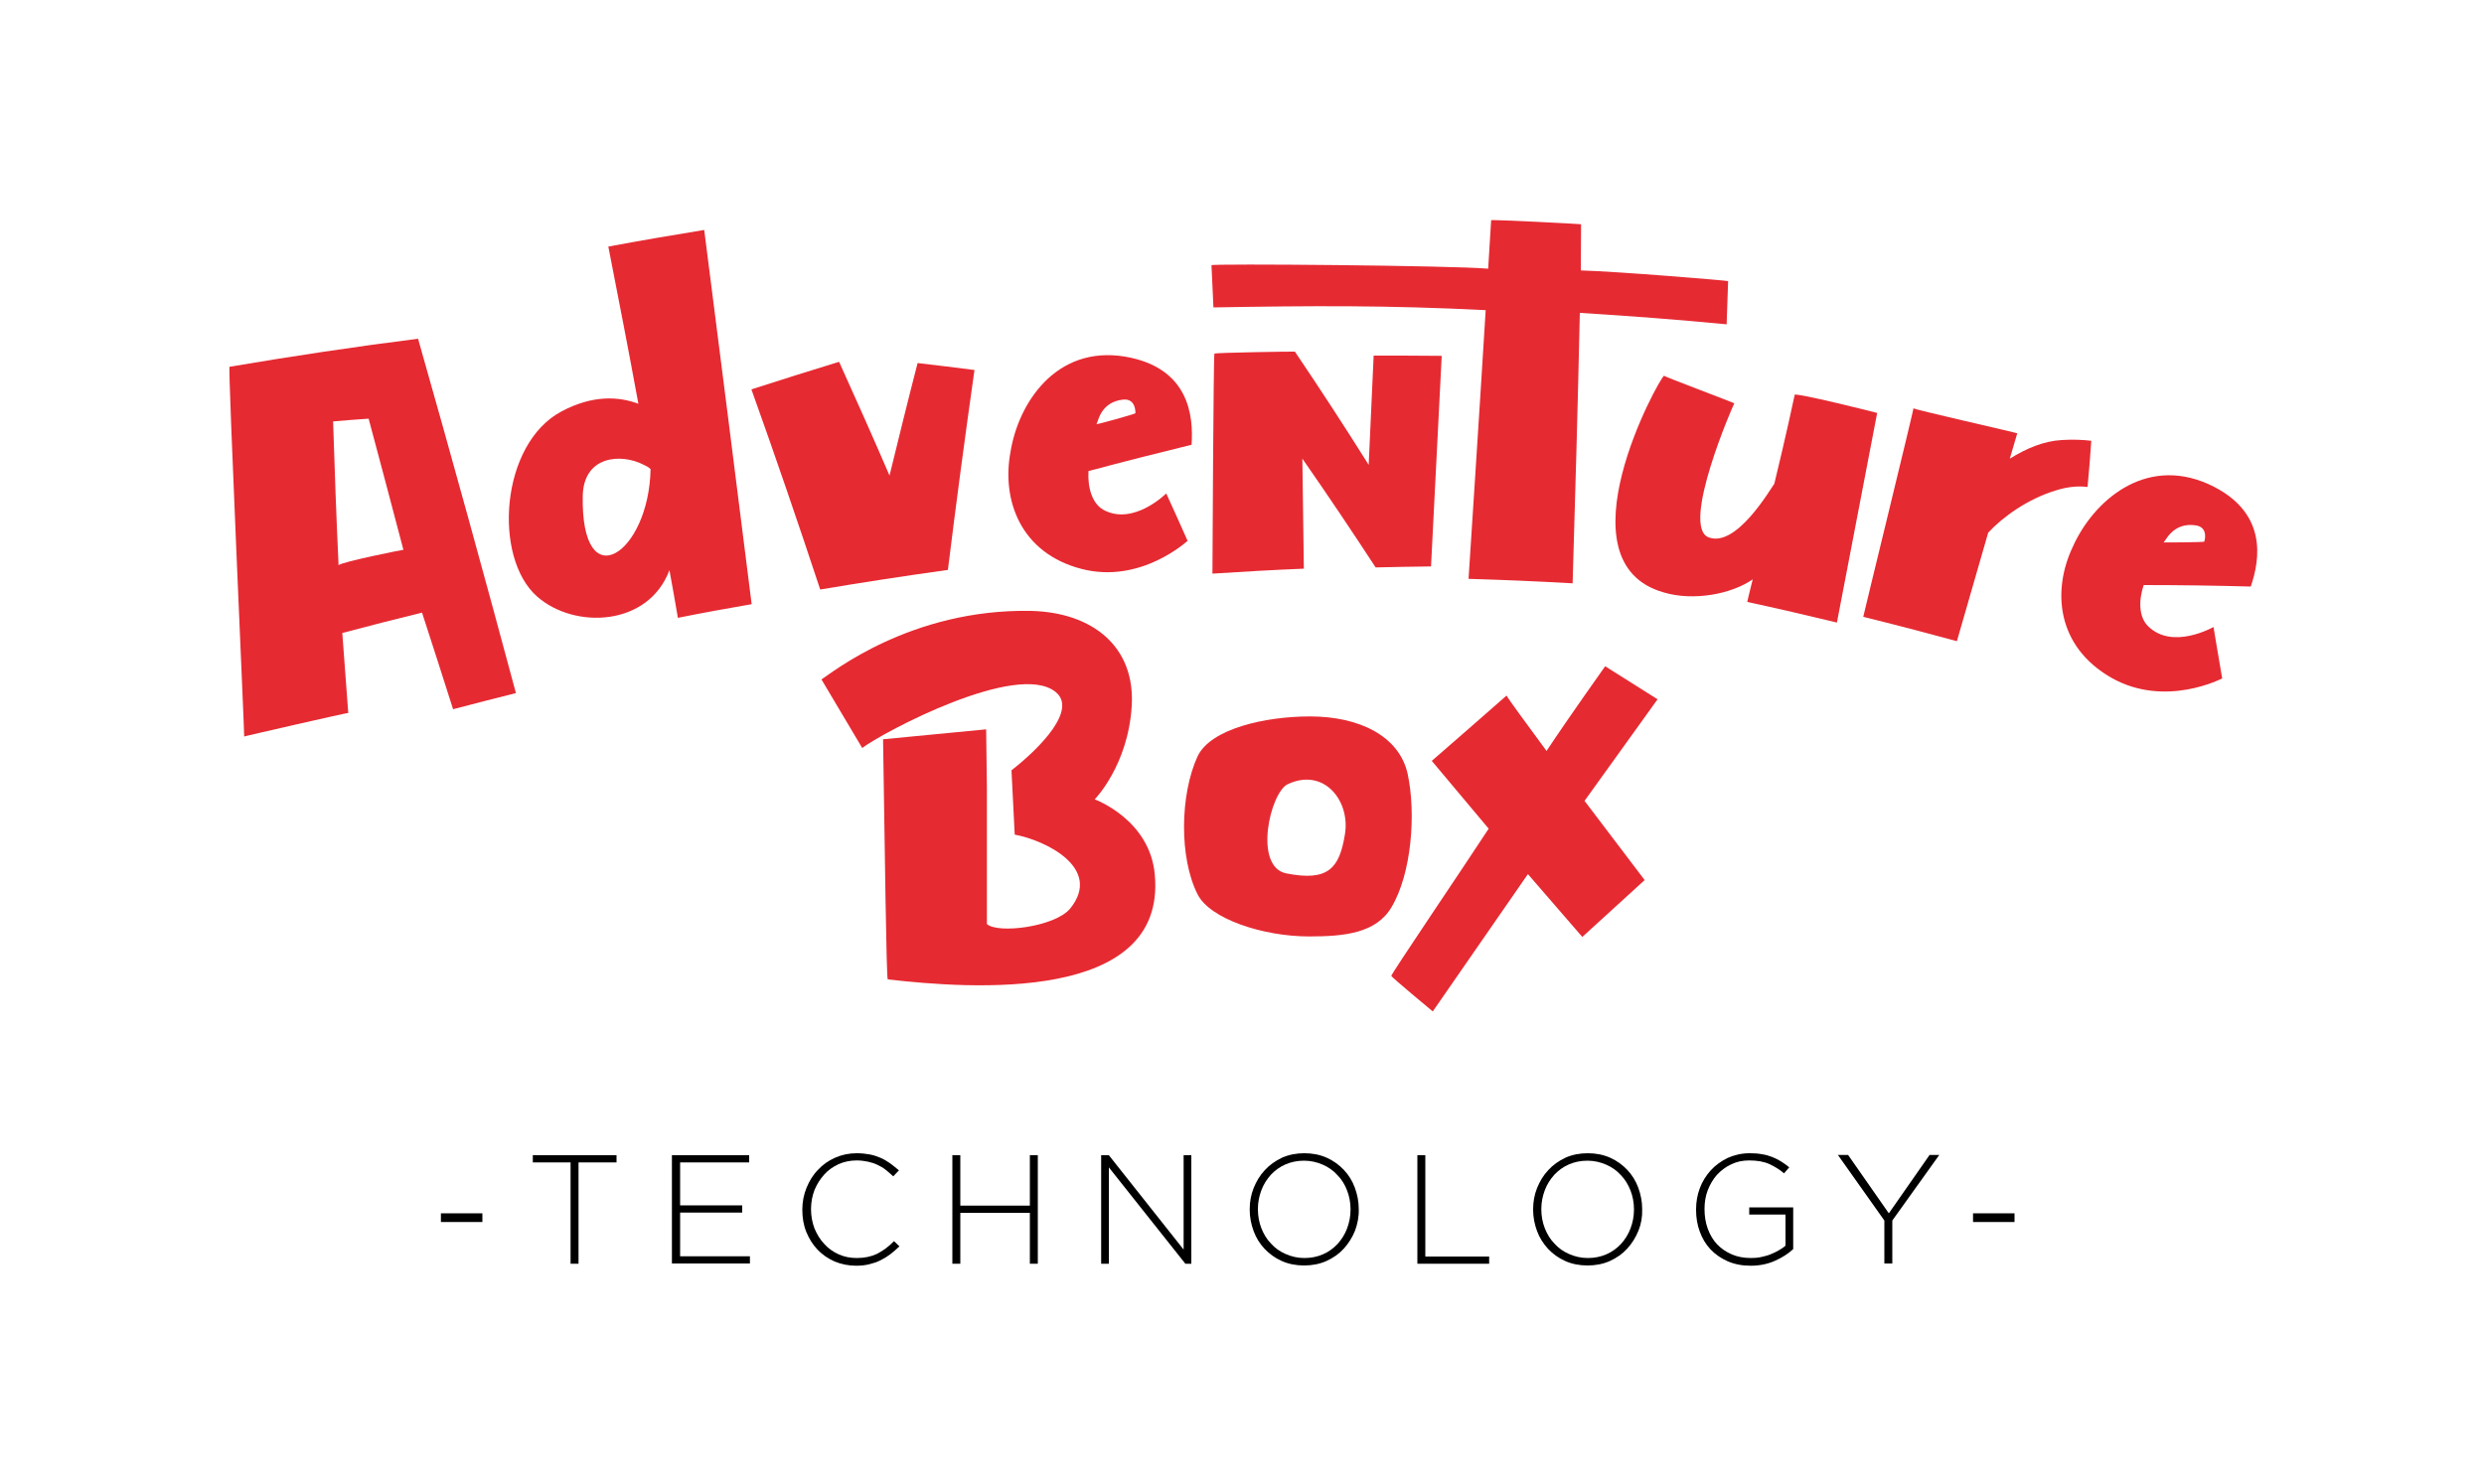
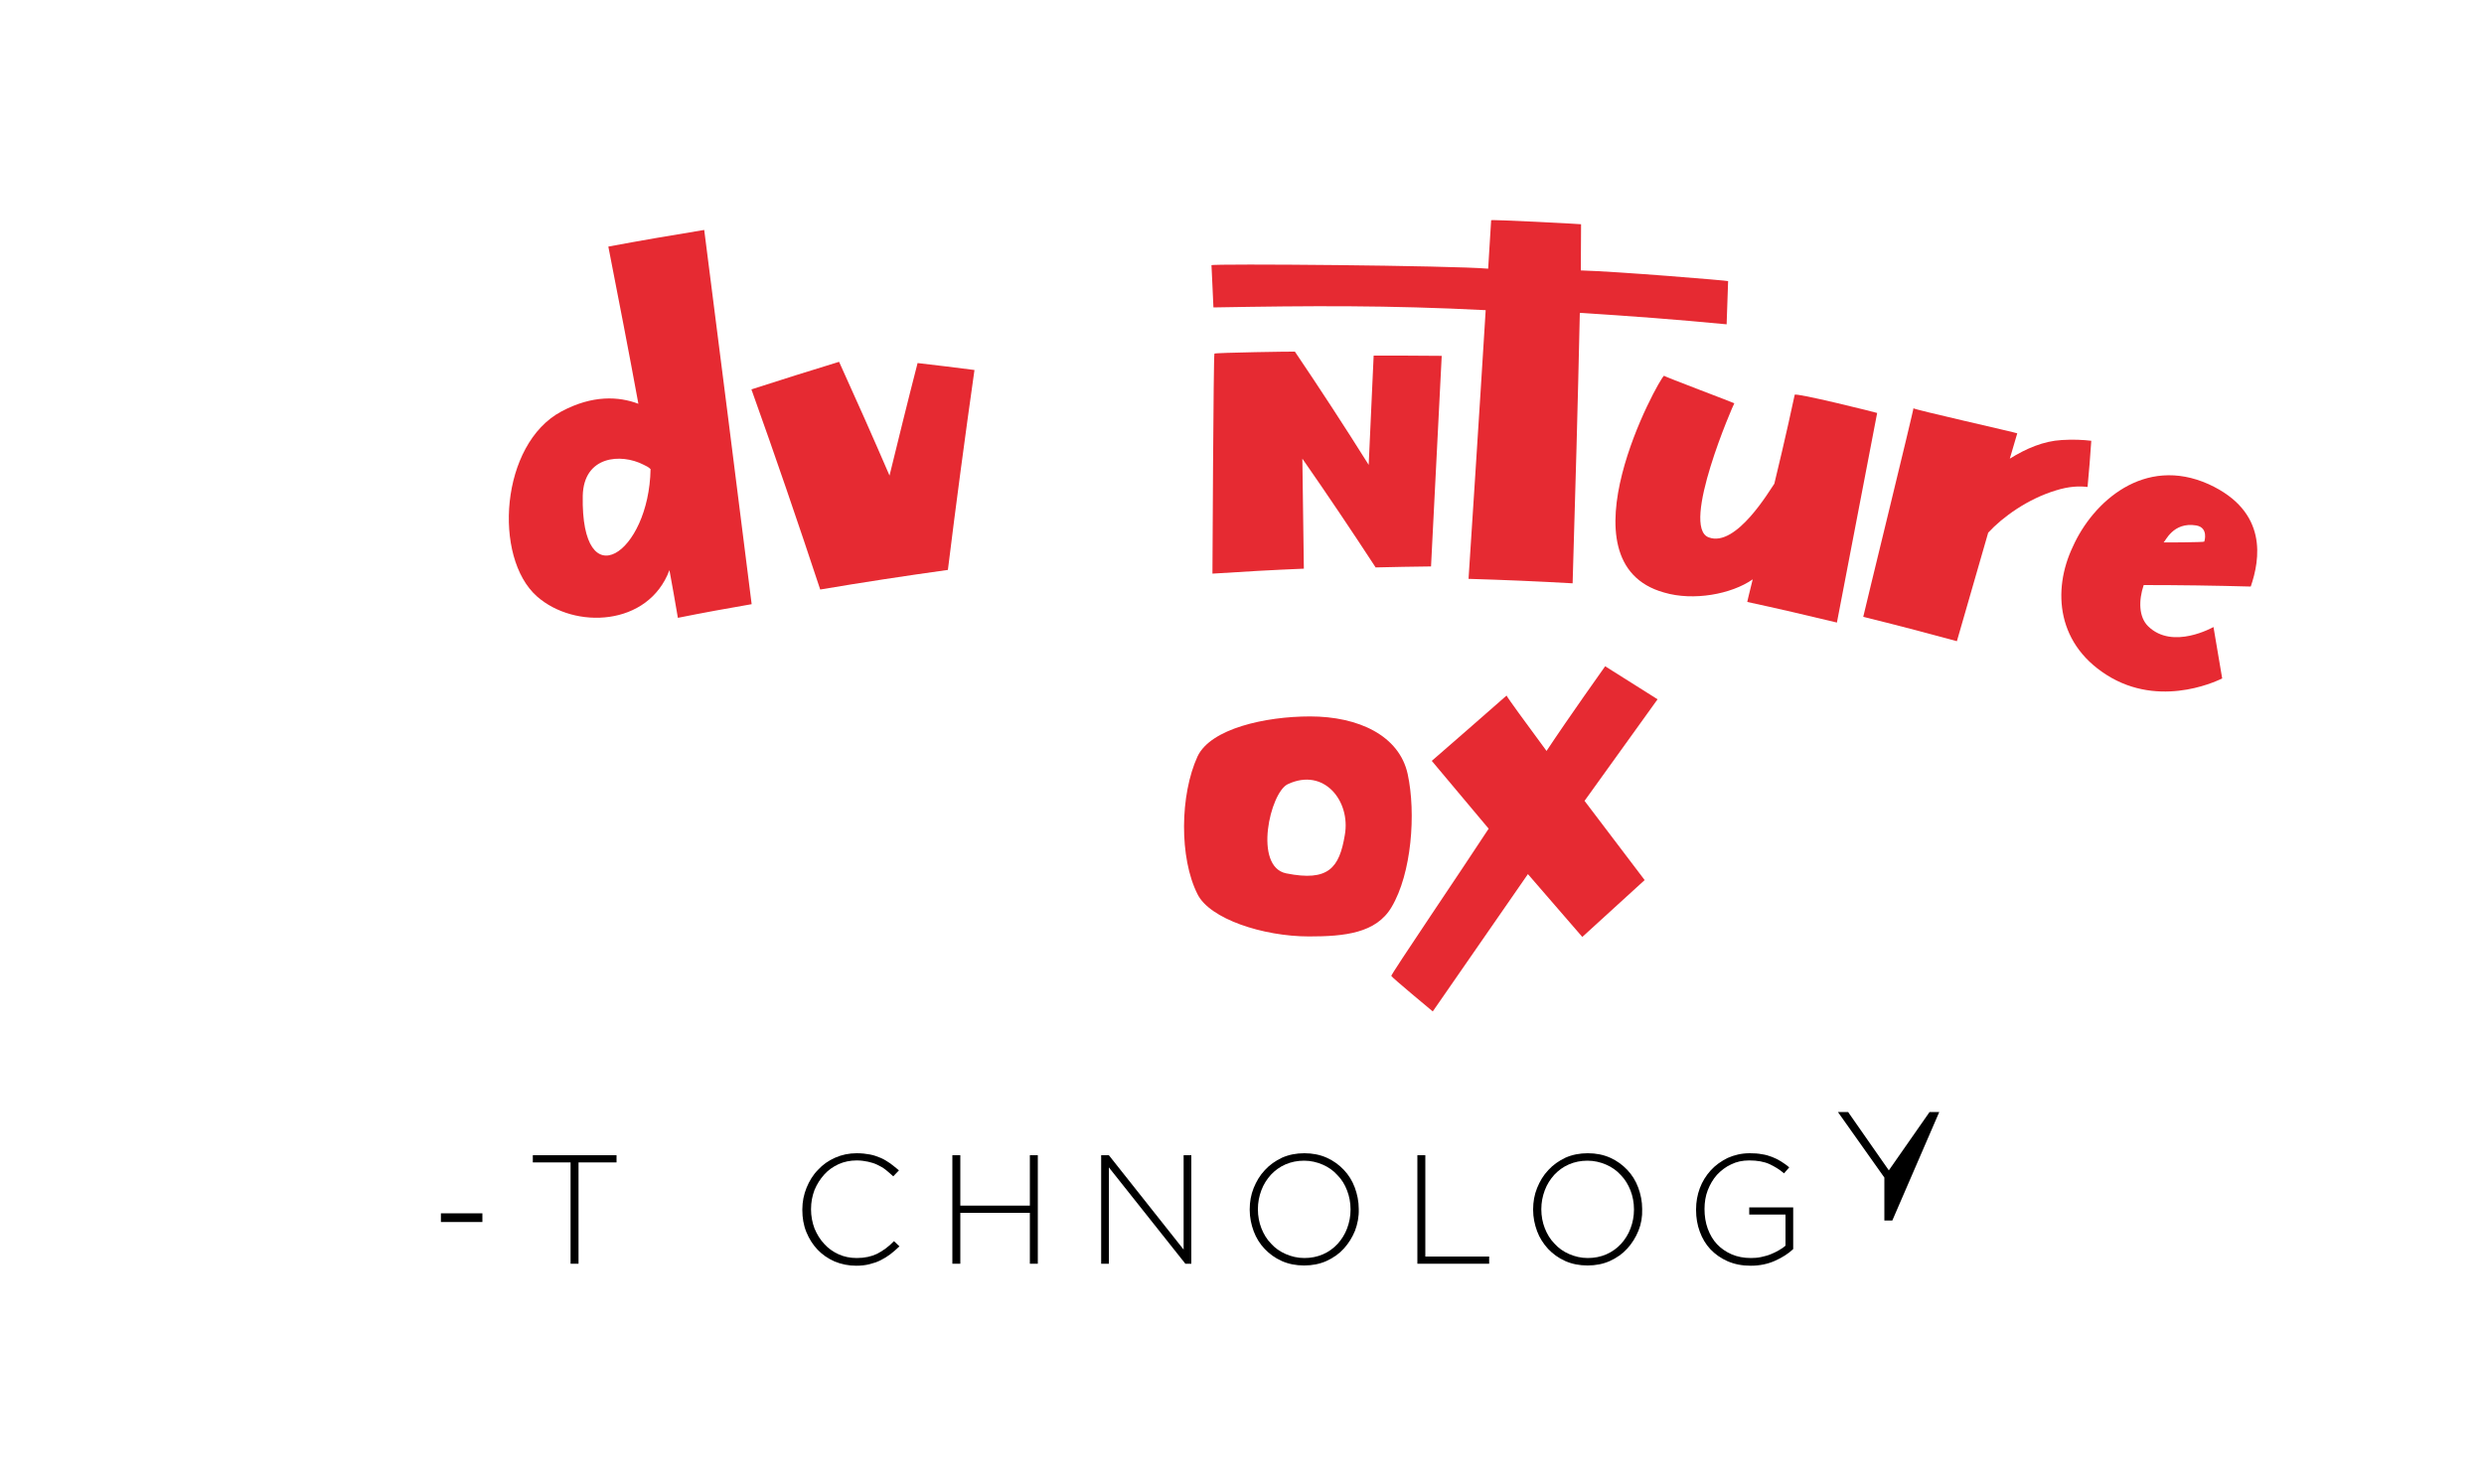
<svg xmlns="http://www.w3.org/2000/svg" version="1.1" id="Lager_1" x="0px" y="0px" viewBox="0 0 1000 597.7" style="enable-background:new 0 0 1000 597.7;" xml:space="preserve">
  <style type="text/css">
	.st0{fill:#E62A32;}
</style>
  <g>
    <g>
-       <path class="st0" d="M92.4,147.7c25.3-4.3,50.6-8.1,75.9-11.3c13.5,47.5,26.6,95,39.4,142.7c-8.4,2.1-16.9,4.3-25.3,6.5    c-4.1-13-8.3-25.9-12.5-38.9c-10.7,2.6-21.5,5.4-32.1,8.2c0.8,10.7,1.6,21.5,2.4,32.2c0-0.2-42.9,9.6-41.9,9.5    C98.5,296.5,91.7,147.8,92.4,147.7z M134.1,169.7c0.6,19.3,1.3,38.6,2.2,57.9c1.1-1.3,26.1-6.3,26.1-6.2    c-4.6-17.6-9.3-35.2-14-52.8C143.6,168.9,138.9,169.3,134.1,169.7z" />
      <path class="st0" d="M244.9,99.3c12.8-2.4,25.7-4.6,38.6-6.7c6.4,50.2,12.8,100.4,19.1,150.7c-9.9,1.7-19.8,3.5-29.7,5.5    c-1.1-6.4-2.2-12.8-3.4-19.2c-8.5,22.7-38.2,23.9-53.3,10.6c-17.8-15.7-14.8-61.4,9.8-74.5c12.5-6.7,23.1-6.1,31-3.1    C253.1,141.3,249,120.3,244.9,99.3z M234.6,199.6c-0.8,41.8,26.7,23.4,27.3-10.7c-0.8-0.8-1.8-1.3-2.9-1.8    C250,182.5,235,183.5,234.6,199.6z" />
      <path class="st0" d="M337.8,145.7c6.9,15.2,13.7,30.5,20.3,45.8c3.7-15.1,7.4-30.2,11.3-45.3c7.7,0.9,15.3,1.8,22.9,2.8    c-3.8,26.8-7.4,53.7-10.7,80.5c-17.2,2.4-34.3,5-51.4,7.9c-8.9-26.9-18.1-53.8-27.7-80.6C314.3,153,326,149.3,337.8,145.7z" />
-       <path class="st0" d="M469.5,198.7c2.9,6.4,5.8,12.7,8.6,19.1c-0.1,0-18.8,17.5-42.7,11.3c-24.7-6.4-32.2-27.9-28.6-47.1    c3.1-19.4,18.1-43,46.1-38.4c25.9,4.4,27.6,24,26.8,35.5c-13.9,3.4-27.7,6.9-41.5,10.6c-0.4,6.5,1.4,13,6,15.6    C456.3,211.9,469.5,198.7,469.5,198.7z M457.1,166.4c0-0.3,0.2-5.9-4.8-5.5c-9.6,0.9-10.3,9.6-10.9,9.9    C440.8,171.2,457.1,166.7,457.1,166.4z" />
      <path class="st0" d="M521.3,141.6c10.2,15.1,20.1,30.3,29.7,45.6c0.7-14.7,1.3-29.3,2-44c9.1,0,18.3,0,27.4,0.1    c-1.4,28.3-2.9,56.5-4.3,84.8c-7.4,0.1-14.9,0.2-22.3,0.4c-9.6-14.7-19.4-29.3-29.5-43.8c0.2,14.8,0.4,29.6,0.6,44.3    c-12.3,0.5-24.6,1.2-36.8,2c0,0,0.4-88.3,0.8-88.6C489.3,142,521.3,141.5,521.3,141.6z" />
      <path class="st0" d="M599.1,108.2c0.4-6.5,0.8-13,1.2-19.5c-0.3-0.4,36.2,1.5,36.2,1.6c0,6.2-0.1,12.4-0.1,18.6    c14.7,0.4,59.3,4.1,59.3,4.3c-0.2,5.8-0.4,11.6-0.6,17.4c-19.7-1.9-39.4-3.4-59.1-4.6c-0.8,36.3-1.8,72.6-2.9,108.9    c-14-0.8-27.9-1.4-41.9-1.8c0,0,4.5-68.9,6.9-108.2c-39.2-2-70.4-1.8-109.6-1.1c0,0-0.8-17.7-0.8-17    C487.8,106.1,584.8,106.9,599.1,108.2z" />
      <path class="st0" d="M755.7,166.3c-5.4,28.1-10.8,56.2-16.2,84.4c-12-2.9-24-5.7-36.1-8.3c0,0,0.8-3.6,2.2-9.1    c-8.6,6-23.9,8.8-35.7,5.3c-43-12-2-86.2,0-87.3c-0.3,0.2,28.4,11,28.3,11.1c-0.2,0-21.9,49.8-10.3,54    c11.1,4.2,24.7-19.3,26.4-21.6c4.5-18.5,8.1-35.2,8.2-35.8C722.4,157.9,755.7,166.2,755.7,166.3z" />
      <path class="st0" d="M840.4,196.1c-3.3-0.4-7.4-0.3-12.8,1.4c-11.2,3.4-21.3,10.6-27.2,17c-4.2,14.5-8.4,29.1-12.6,43.7    c-12.5-3.4-25.1-6.7-37.7-9.8c-0.1,0,20.6-84.5,20.2-84c-0.4,0.4,41.8,9.9,41.8,10.1c-1,3.4-2,6.8-3,10.2    c6.6-4.1,13.6-7.1,20.9-7.5c4.5-0.3,8.6-0.1,11.9,0.3C841.5,183.6,841,189.8,840.4,196.1z" />
      <path class="st0" d="M891.1,252.5c1.2,6.9,2.3,13.8,3.5,20.7c-0.1,0-22.8,12-44.5-0.2c-22.3-12.7-24-35.3-15.6-52.9    c8-17.9,28.7-36.8,54.7-25.1c24,11,20.6,30.4,16.9,41.2c-14.4-0.4-28.8-0.6-43.1-0.6c-2.1,6.2-2,12.9,1.8,16.6    C874.7,261.9,891,252.5,891.1,252.5z M887.4,218.1c0.1-0.3,1.7-5.6-3.2-6.5c-9.5-1.6-12.5,6.6-13.2,6.8    C870.2,218.5,887.3,218.4,887.4,218.1z" />
    </g>
    <g>
-       <path class="st0" d="M407.2,310.2c11.5-9,26.7-24.5,17.7-31.6c-15.5-12.4-69.1,16.1-77.8,22.6l-16.4-27.6    c4-2.5,35.9-28.5,84.3-27.6c25.1,0.6,42.1,14.6,40.6,38.4c-1.5,23.9-14.9,37.5-14.9,37.5s22.3,8.1,24.2,30.4    c4.7,51.8-74.4,45.9-107.5,42.1c-0.6,0-1.2-54.2-1.9-96.7l41.5-4l0.3,23.2v55.2c4.3,4,27.3,1.2,33.5-6.2    c13.3-16.4-10.2-27.6-22.3-29.8L407.2,310.2z" />
      <path class="st0" d="M566.7,311.7c3.4,15.8,1.6,40-6.5,53.6c-6.2,10.5-18.9,11.8-33.2,11.8c-18.6,0-40-7.1-44.9-17    c-7.4-14.6-7.1-40,0-55.5c5.3-11.2,27.3-16.1,45.3-16.1C546.9,288.5,563.3,296.2,566.7,311.7z M518.4,315.8    c-7.1,3.4-13.9,33.2-0.6,35.9c17,3.4,21.4-2.2,23.6-15.5C543.8,322.6,533,308.9,518.4,315.8z" />
      <path class="st0" d="M599.3,333.7l-22.9-27.3c0,0,28.5-24.8,30.1-26.3c0.6,1.2,7.4,10.5,16.1,22.3c9-13.6,23.6-34.1,23.6-34.1    l21.1,13.3l-29.4,40.9c12.7,16.7,24.2,31.9,24.2,31.9L637,377.3L615.1,352l-38.3,55.3c0,0-16.4-13.6-16.7-14.3    C559.7,392.7,589.4,348.9,599.3,333.7z" />
    </g>
  </g>
  <g>
    <path d="M177.5,492.1v-3.5h16.7v3.5H177.5z" />
    <path d="M232.9,468.1v40.8h-3.2v-40.8h-15.2v-2.9h33.7v2.9H232.9z" />
-     <path d="M270.5,508.9v-43.7h31.1v2.9h-27.8v17.3h25v2.9h-25v17.6h28.1v2.9h-31.4V508.9z" />
    <path d="M358.4,505.1c-1.2,0.9-2.5,1.7-3.9,2.4c-1.4,0.7-2.9,1.2-4.5,1.6s-3.4,0.6-5.3,0.6c-3.1,0-6-0.6-8.7-1.7   c-2.7-1.2-5-2.8-6.9-4.8s-3.4-4.4-4.5-7.1s-1.6-5.7-1.6-8.8V487c0-3.1,0.6-6,1.7-8.7s2.6-5.2,4.6-7.2c1.9-2.1,4.2-3.7,6.9-4.9   c2.7-1.2,5.6-1.8,8.7-1.8c2,0,3.7,0.2,5.3,0.5c1.6,0.3,3,0.8,4.4,1.4s2.6,1.4,3.8,2.2c1.2,0.9,2.3,1.8,3.5,2.8l-2.3,2.4   c-1-0.9-2-1.8-3-2.6c-1-0.8-2.2-1.5-3.3-2c-1.2-0.6-2.5-1-3.9-1.3s-2.9-0.5-4.5-0.5c-2.6,0-5.1,0.5-7.3,1.5c-2.2,1-4.2,2.4-5.8,4.2   c-1.6,1.8-2.9,3.8-3.9,6.2c-0.9,2.4-1.4,4.9-1.4,7.7v0.1c0,2.7,0.5,5.3,1.4,7.7c1,2.4,2.3,4.5,3.9,6.2c1.6,1.8,3.6,3.2,5.8,4.2   c2.2,1,4.7,1.5,7.3,1.5c3.2,0,5.9-0.6,8.2-1.7c2.3-1.2,4.6-2.8,6.8-5.1l2.2,2.1C360.8,503.1,359.6,504.2,358.4,505.1z" />
    <path d="M414.6,508.9v-20.5h-28v20.5h-3.2v-43.7h3.2v20.3h28v-20.3h3.2v43.7H414.6z" />
    <path d="M477.2,508.9l-30.8-38.8v38.8h-3.1v-43.7h3.1l30.1,38v-38h3.1v43.7H477.2z" />
    <path d="M545.5,495.6c-1.1,2.7-2.6,5.1-4.5,7.2s-4.2,3.7-7,5c-2.7,1.2-5.7,1.8-9,1.8s-6.3-0.6-9-1.8c-2.7-1.2-5-2.9-6.9-4.9   s-3.4-4.4-4.4-7.1s-1.6-5.6-1.6-8.6V487c0-3,0.5-5.9,1.6-8.6s2.5-5.1,4.5-7.2c1.9-2.1,4.2-3.7,6.9-5c2.7-1.2,5.7-1.8,9-1.8   s6.3,0.6,9,1.8c2.7,1.2,5,2.9,6.9,4.9s3.4,4.4,4.4,7.1s1.6,5.6,1.6,8.6v0.1C547.1,490,546.5,492.9,545.5,495.6z M543.7,487   c0-2.7-0.5-5.3-1.4-7.6c-0.9-2.4-2.2-4.5-3.9-6.2c-1.6-1.8-3.6-3.2-5.9-4.2c-2.3-1-4.8-1.6-7.5-1.6s-5.2,0.5-7.5,1.5   s-4.2,2.4-5.9,4.2c-1.6,1.8-2.9,3.8-3.8,6.2c-0.9,2.4-1.4,4.9-1.4,7.6v0.1c0,2.7,0.5,5.3,1.4,7.6s2.2,4.5,3.9,6.2   c1.6,1.8,3.6,3.2,5.9,4.2c2.3,1,4.8,1.6,7.5,1.6s5.2-0.5,7.5-1.5s4.2-2.4,5.9-4.2c1.6-1.8,2.9-3.8,3.8-6.2c0.9-2.4,1.4-4.9,1.4-7.6   V487z" />
    <path d="M570.6,508.9v-43.7h3.2V506h25.7v2.9L570.6,508.9L570.6,508.9z" />
    <path d="M659.6,495.6c-1.1,2.7-2.6,5.1-4.5,7.2s-4.2,3.7-7,5c-2.7,1.2-5.7,1.8-9,1.8s-6.3-0.6-9-1.8c-2.7-1.2-5-2.9-6.9-4.9   c-1.9-2.1-3.4-4.4-4.4-7.1s-1.6-5.6-1.6-8.6V487c0-3,0.5-5.9,1.6-8.6s2.5-5.1,4.5-7.2c1.9-2.1,4.2-3.7,6.9-5c2.7-1.2,5.7-1.8,9-1.8   s6.3,0.6,9,1.8c2.7,1.2,5,2.9,6.9,4.9s3.4,4.4,4.4,7.1s1.6,5.6,1.6,8.6v0.1C661.2,490,660.7,492.9,659.6,495.6z M657.8,487   c0-2.7-0.5-5.3-1.4-7.6s-2.2-4.5-3.9-6.2c-1.6-1.8-3.6-3.2-5.9-4.2c-2.3-1-4.8-1.6-7.5-1.6s-5.2,0.5-7.5,1.5s-4.2,2.4-5.9,4.2   c-1.6,1.8-2.9,3.8-3.8,6.2c-0.9,2.4-1.4,4.9-1.4,7.6v0.1c0,2.7,0.5,5.3,1.4,7.6s2.2,4.5,3.9,6.2c1.6,1.8,3.6,3.2,5.9,4.2   c2.3,1,4.8,1.6,7.5,1.6s5.2-0.5,7.5-1.5s4.2-2.4,5.9-4.2c1.6-1.8,2.9-3.8,3.8-6.2c0.9-2.4,1.4-4.9,1.4-7.6V487z" />
    <path d="M714.6,507.7c-2.9,1.3-6.2,2-9.8,2c-3.5,0-6.5-0.6-9.3-1.8c-2.7-1.2-5-2.8-6.9-4.8s-3.3-4.4-4.3-7.1s-1.5-5.6-1.5-8.7V487   c0-3,0.5-5.8,1.5-8.5s2.5-5.1,4.4-7.2s4.2-3.7,6.8-5c2.7-1.2,5.6-1.9,8.9-1.9c1.8,0,3.4,0.1,4.9,0.4c1.5,0.2,2.8,0.6,4.1,1.1   s2.5,1.1,3.6,1.8c1.1,0.7,2.3,1.5,3.3,2.4l-2.1,2.4c-1.7-1.5-3.7-2.7-5.8-3.7c-2.2-1-4.9-1.5-8.2-1.5c-2.7,0-5.1,0.5-7.3,1.6   c-2.2,1-4.1,2.5-5.7,4.2c-1.6,1.8-2.8,3.9-3.7,6.2s-1.3,4.9-1.3,7.5v0.1c0,2.8,0.4,5.4,1.3,7.9c0.9,2.4,2.1,4.5,3.7,6.2   c1.6,1.7,3.6,3.1,5.9,4.1c2.3,1,4.9,1.5,7.8,1.5c1.4,0,2.7-0.1,4.1-0.4c1.3-0.3,2.6-0.6,3.8-1.1s2.3-1,3.3-1.6s2-1.2,2.7-1.9v-12.5   h-14.6v-2.9h17.7V503C720,504.8,717.5,506.4,714.6,507.7z" />
-     <path d="M761.8,491.5v17.3h-3.2v-17.3l-18.7-26.4h4.1l16.4,23.5l16.4-23.5h3.9L761.8,491.5z" />
-     <path d="M794.3,492.1v-3.5H811v3.5H794.3z" />
+     <path d="M761.8,491.5h-3.2v-17.3l-18.7-26.4h4.1l16.4,23.5l16.4-23.5h3.9L761.8,491.5z" />
  </g>
</svg>